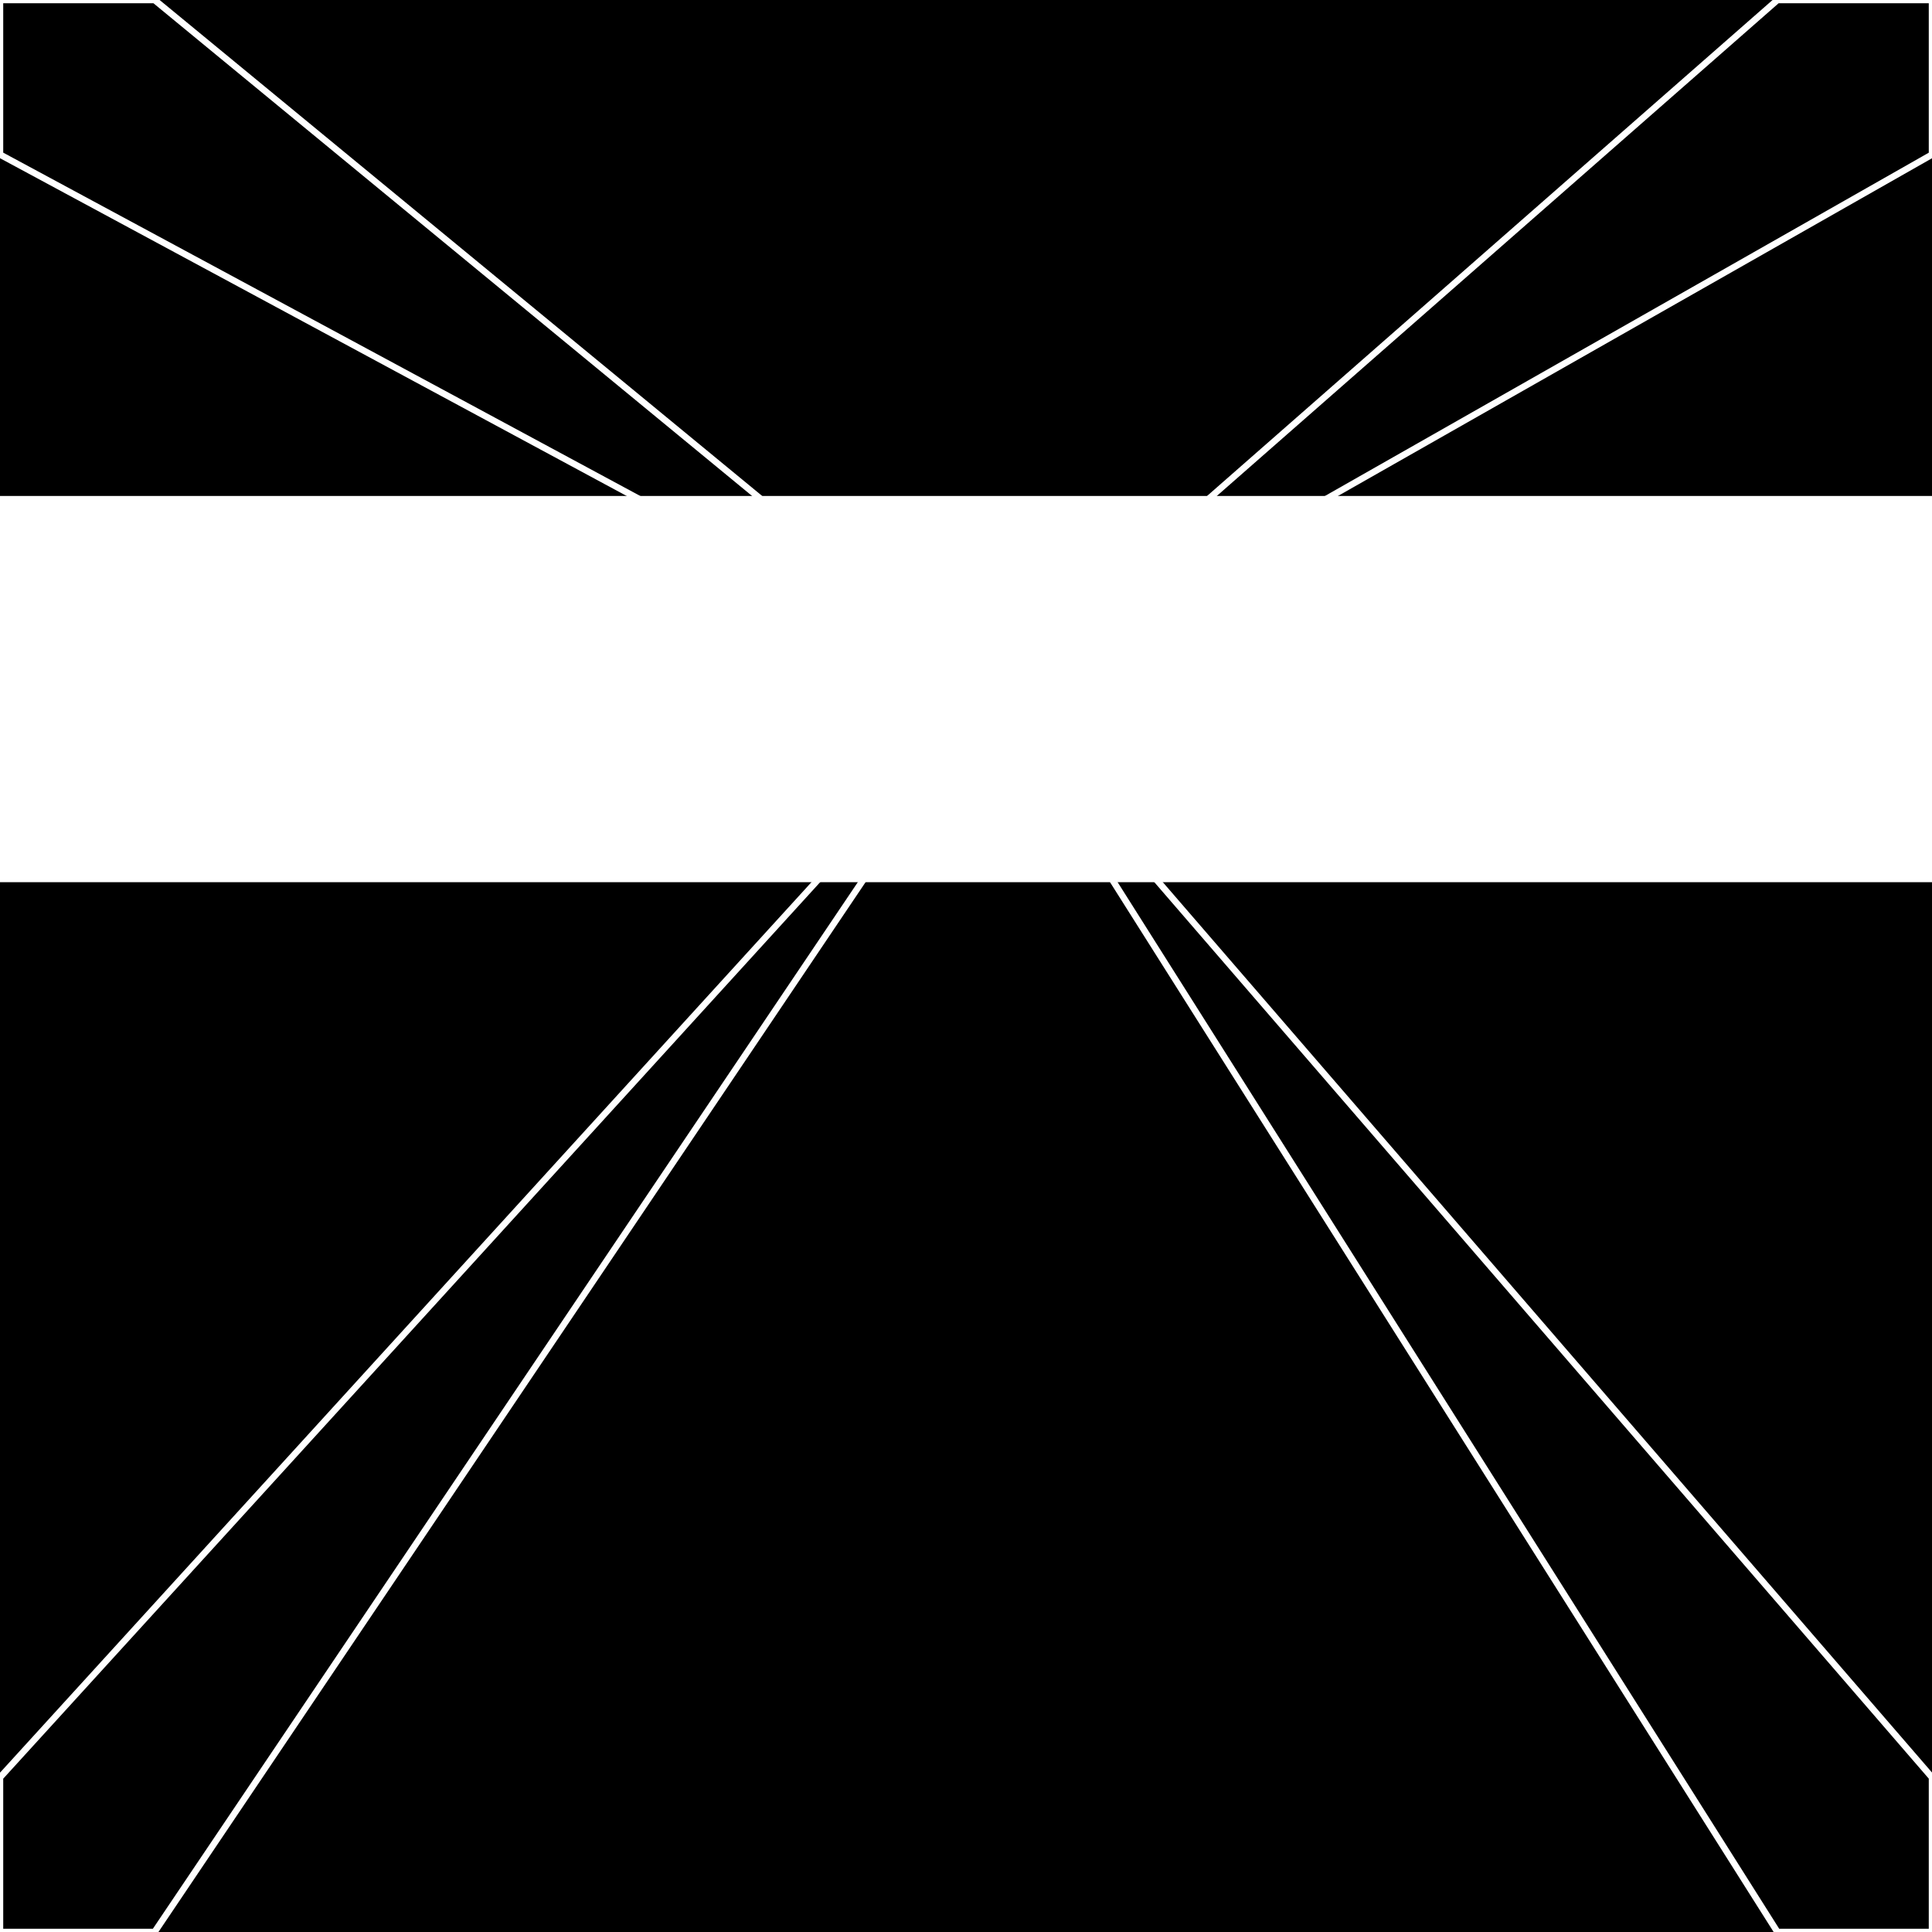
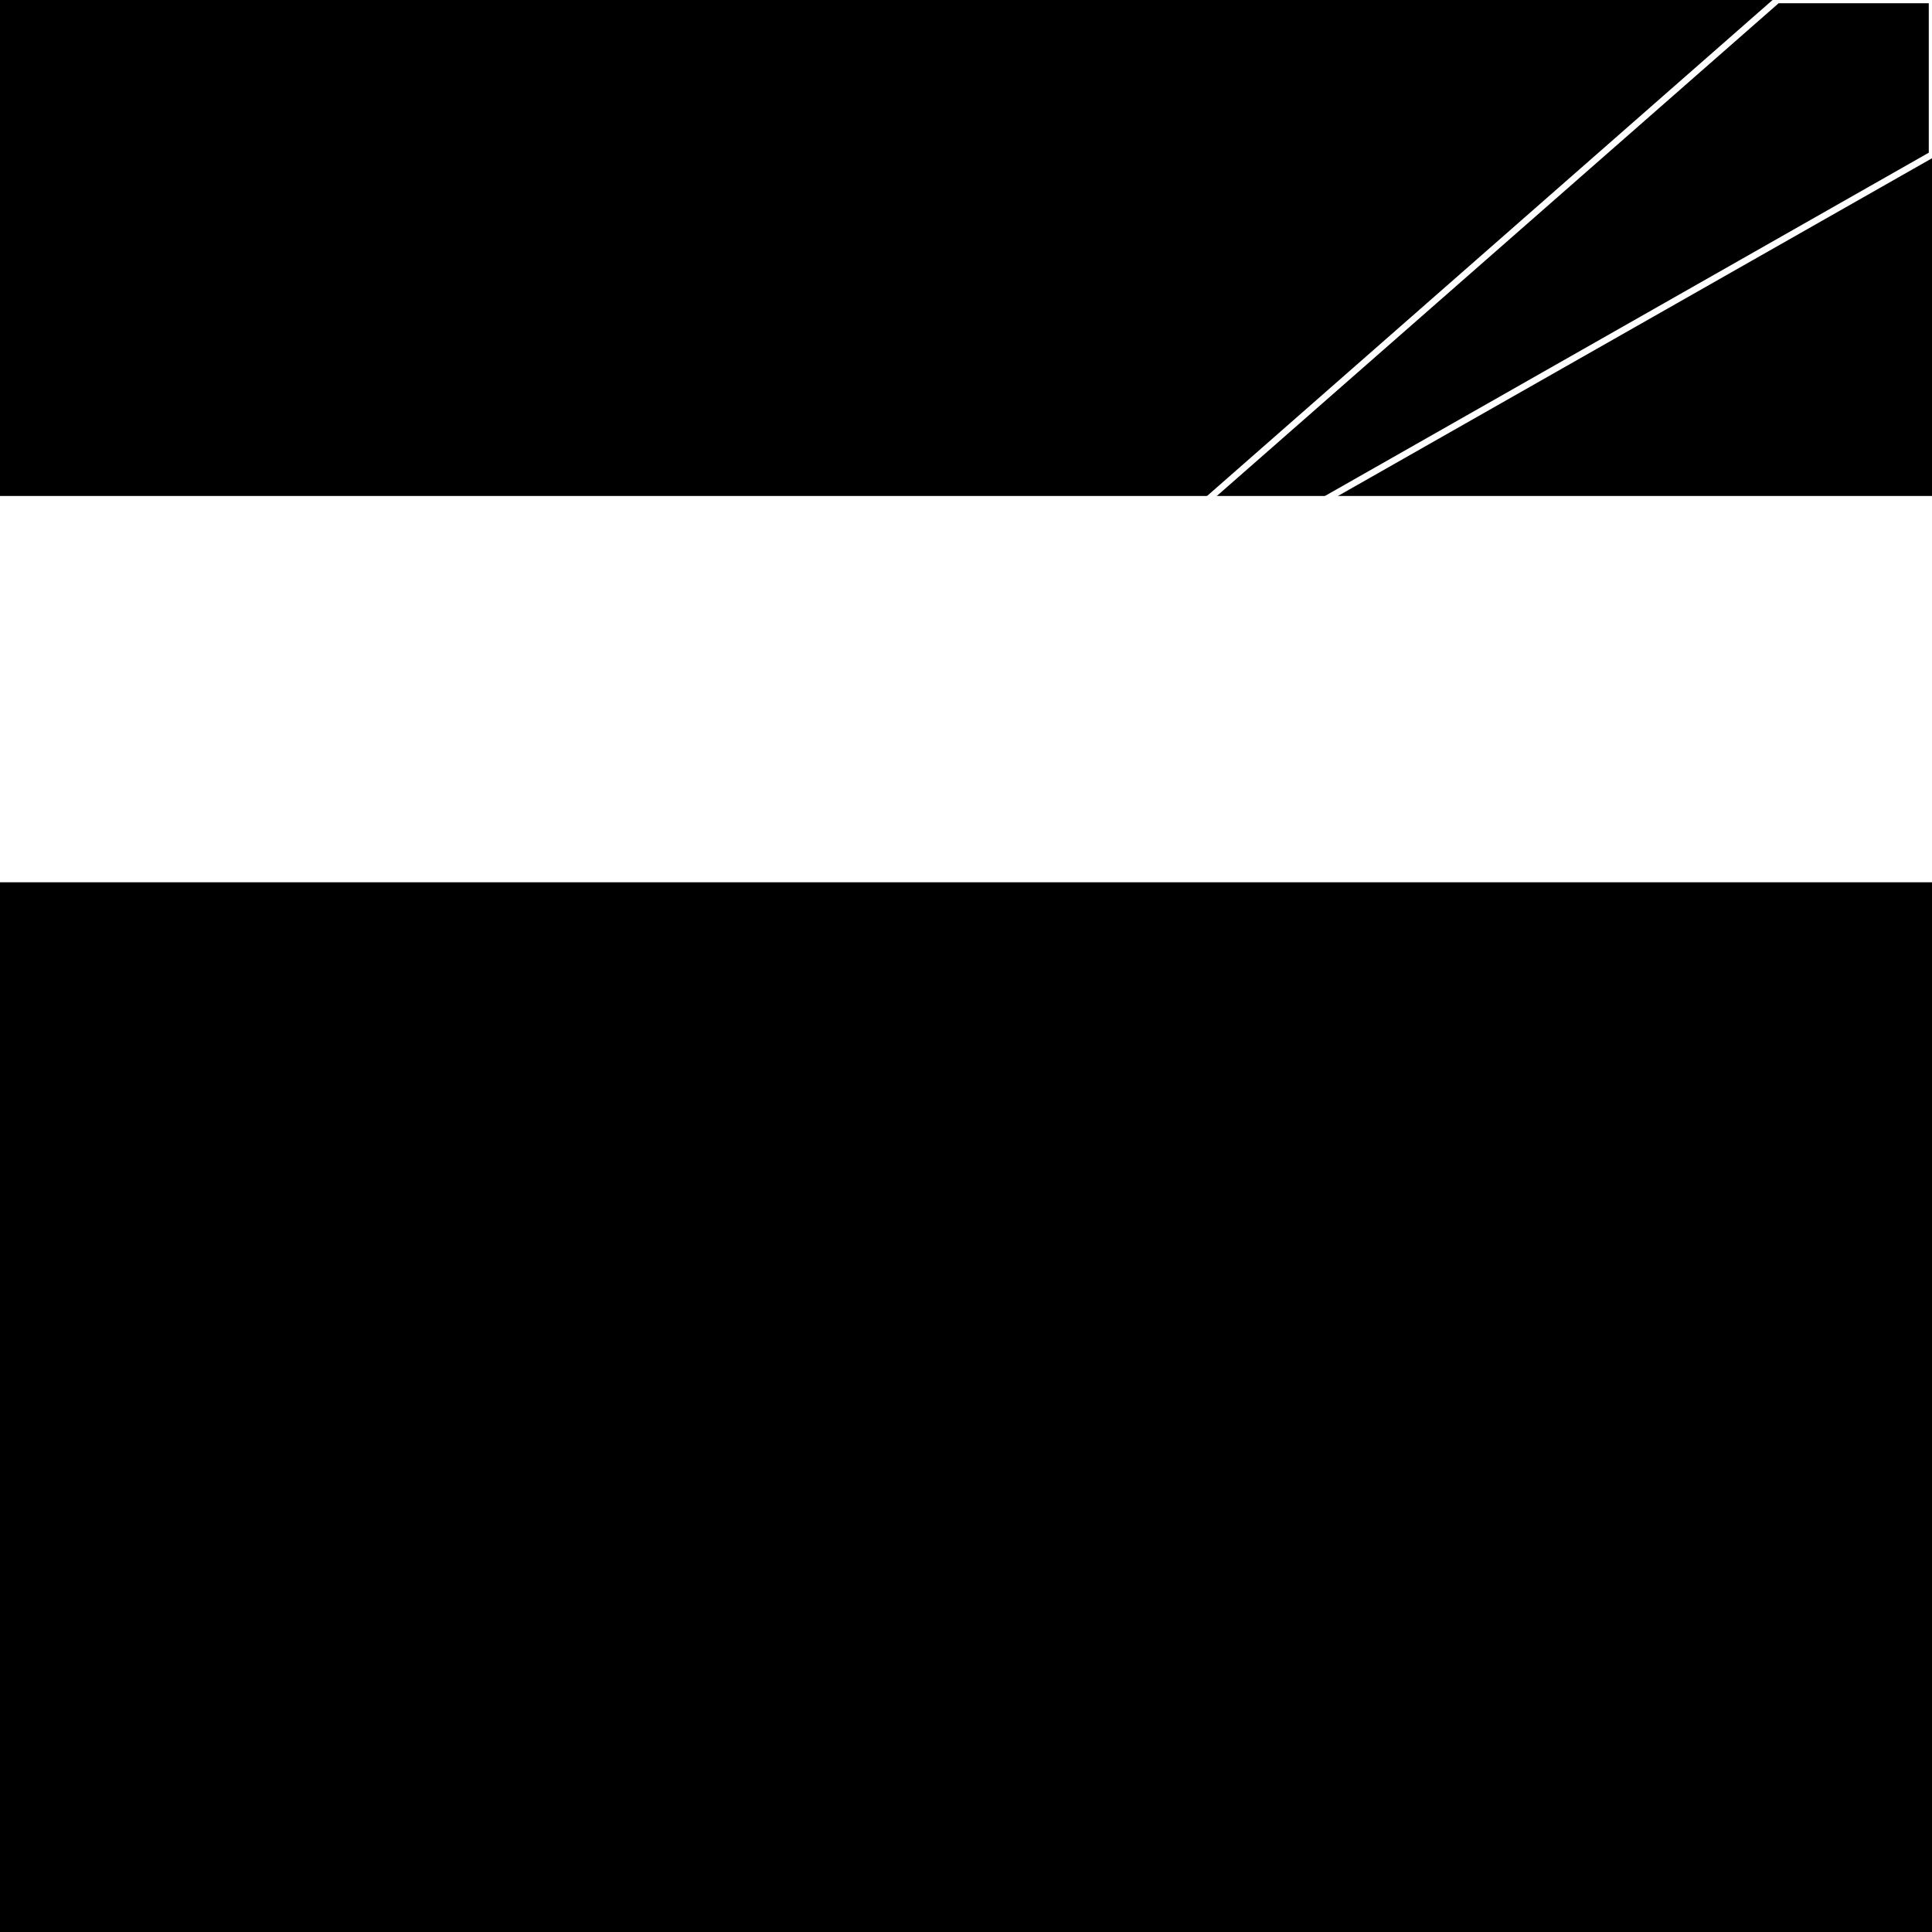
<svg xmlns="http://www.w3.org/2000/svg" width="300" height="300" style="background:#000">
  <linearGradient id="topGradient" gradientTransform="rotate(90)">
    <stop stop-color="white" offset="80%" stop-opacity="0" />
    <stop stop-color="white" offset="100%" stop-opacity="1" />
  </linearGradient>
  <filter id="room">
    <feTurbulence baseFrequency="0.042" seed="89570" result="turb" />
    <feColorMatrix values="23 -33 14 26 1 19 -50 9 -32 1 3 -56 -41 -42 1 -39 30 -34 64 1 " />
  </filter>
  <filter id="stars">
    <feTurbulence type="fractalNoise" numOctaves="1" baseFrequency="0.003" seed="6368258" result="turb" />
    <feColorMatrix values="15 0 0 0 0 0 15 0 0 0 0 0 15 0 0 0 0 0 -15 5" />
  </filter>
  <rect width="300" height="300" filter="url(#room)" transform="translate(0,-223)" />
-   <rect width="300" height="300" filter="url(#room)" transform="translate(0,437) scale(-1,1) rotate(180)" />
  <rect width="300" height="300" fill="url(#topGradient)" transform="translate(0,-193)" />
-   <rect width="300" height="300" fill="url(#topGradient)" transform="translate(0,407) scale(-1,1) rotate(180)" />
  <rect width="300" height="300" filter="url(#stars)" transform="translate(0,-223)" />
  <rect width="300" height="300" filter="url(#stars)" transform="translate(0,437) scale(-1,1) rotate(180)" />
-   <polygon points="24,0 0,0 0,24 154,107" fill="none" stroke="white" />
-   <polygon points="0,276 0,300 24,300 154,107" fill="none" stroke="white" />
  <polygon points="276,0 300,0 300,24 154,107" fill="none" stroke="white" />
-   <polygon points="300,276 300,300 276,300 154,107" fill="none" stroke="white" />
</svg>